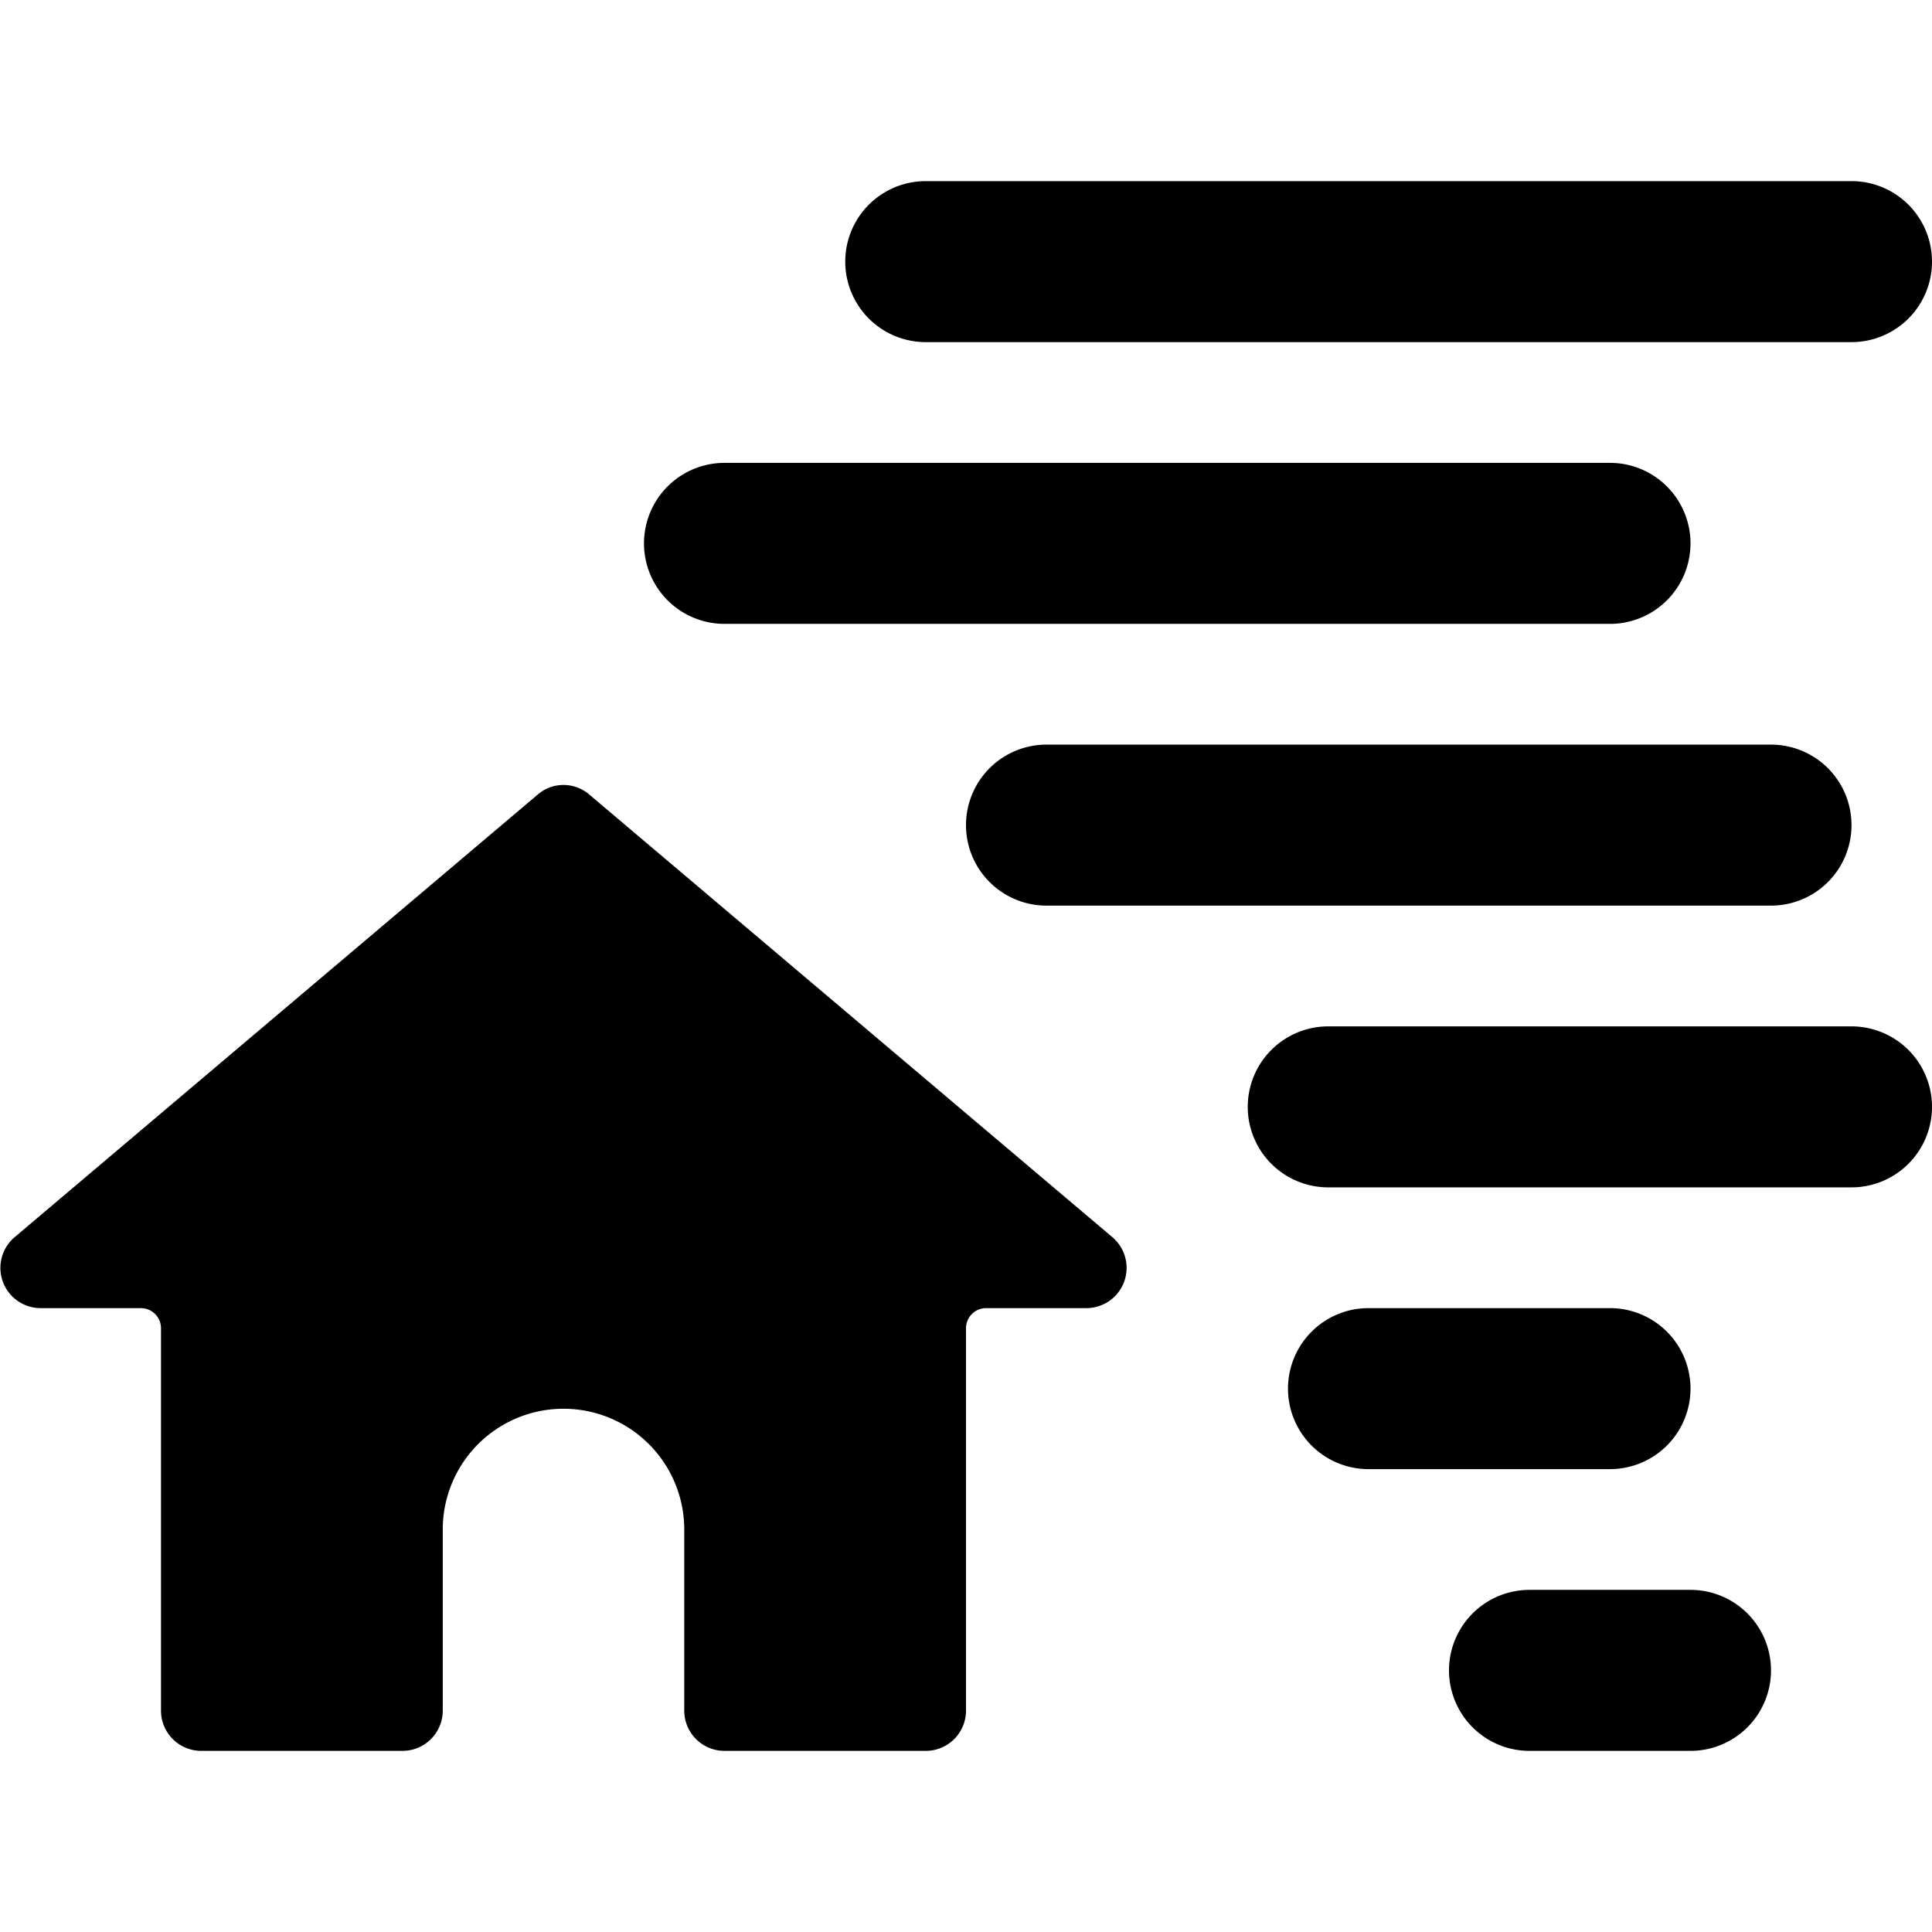
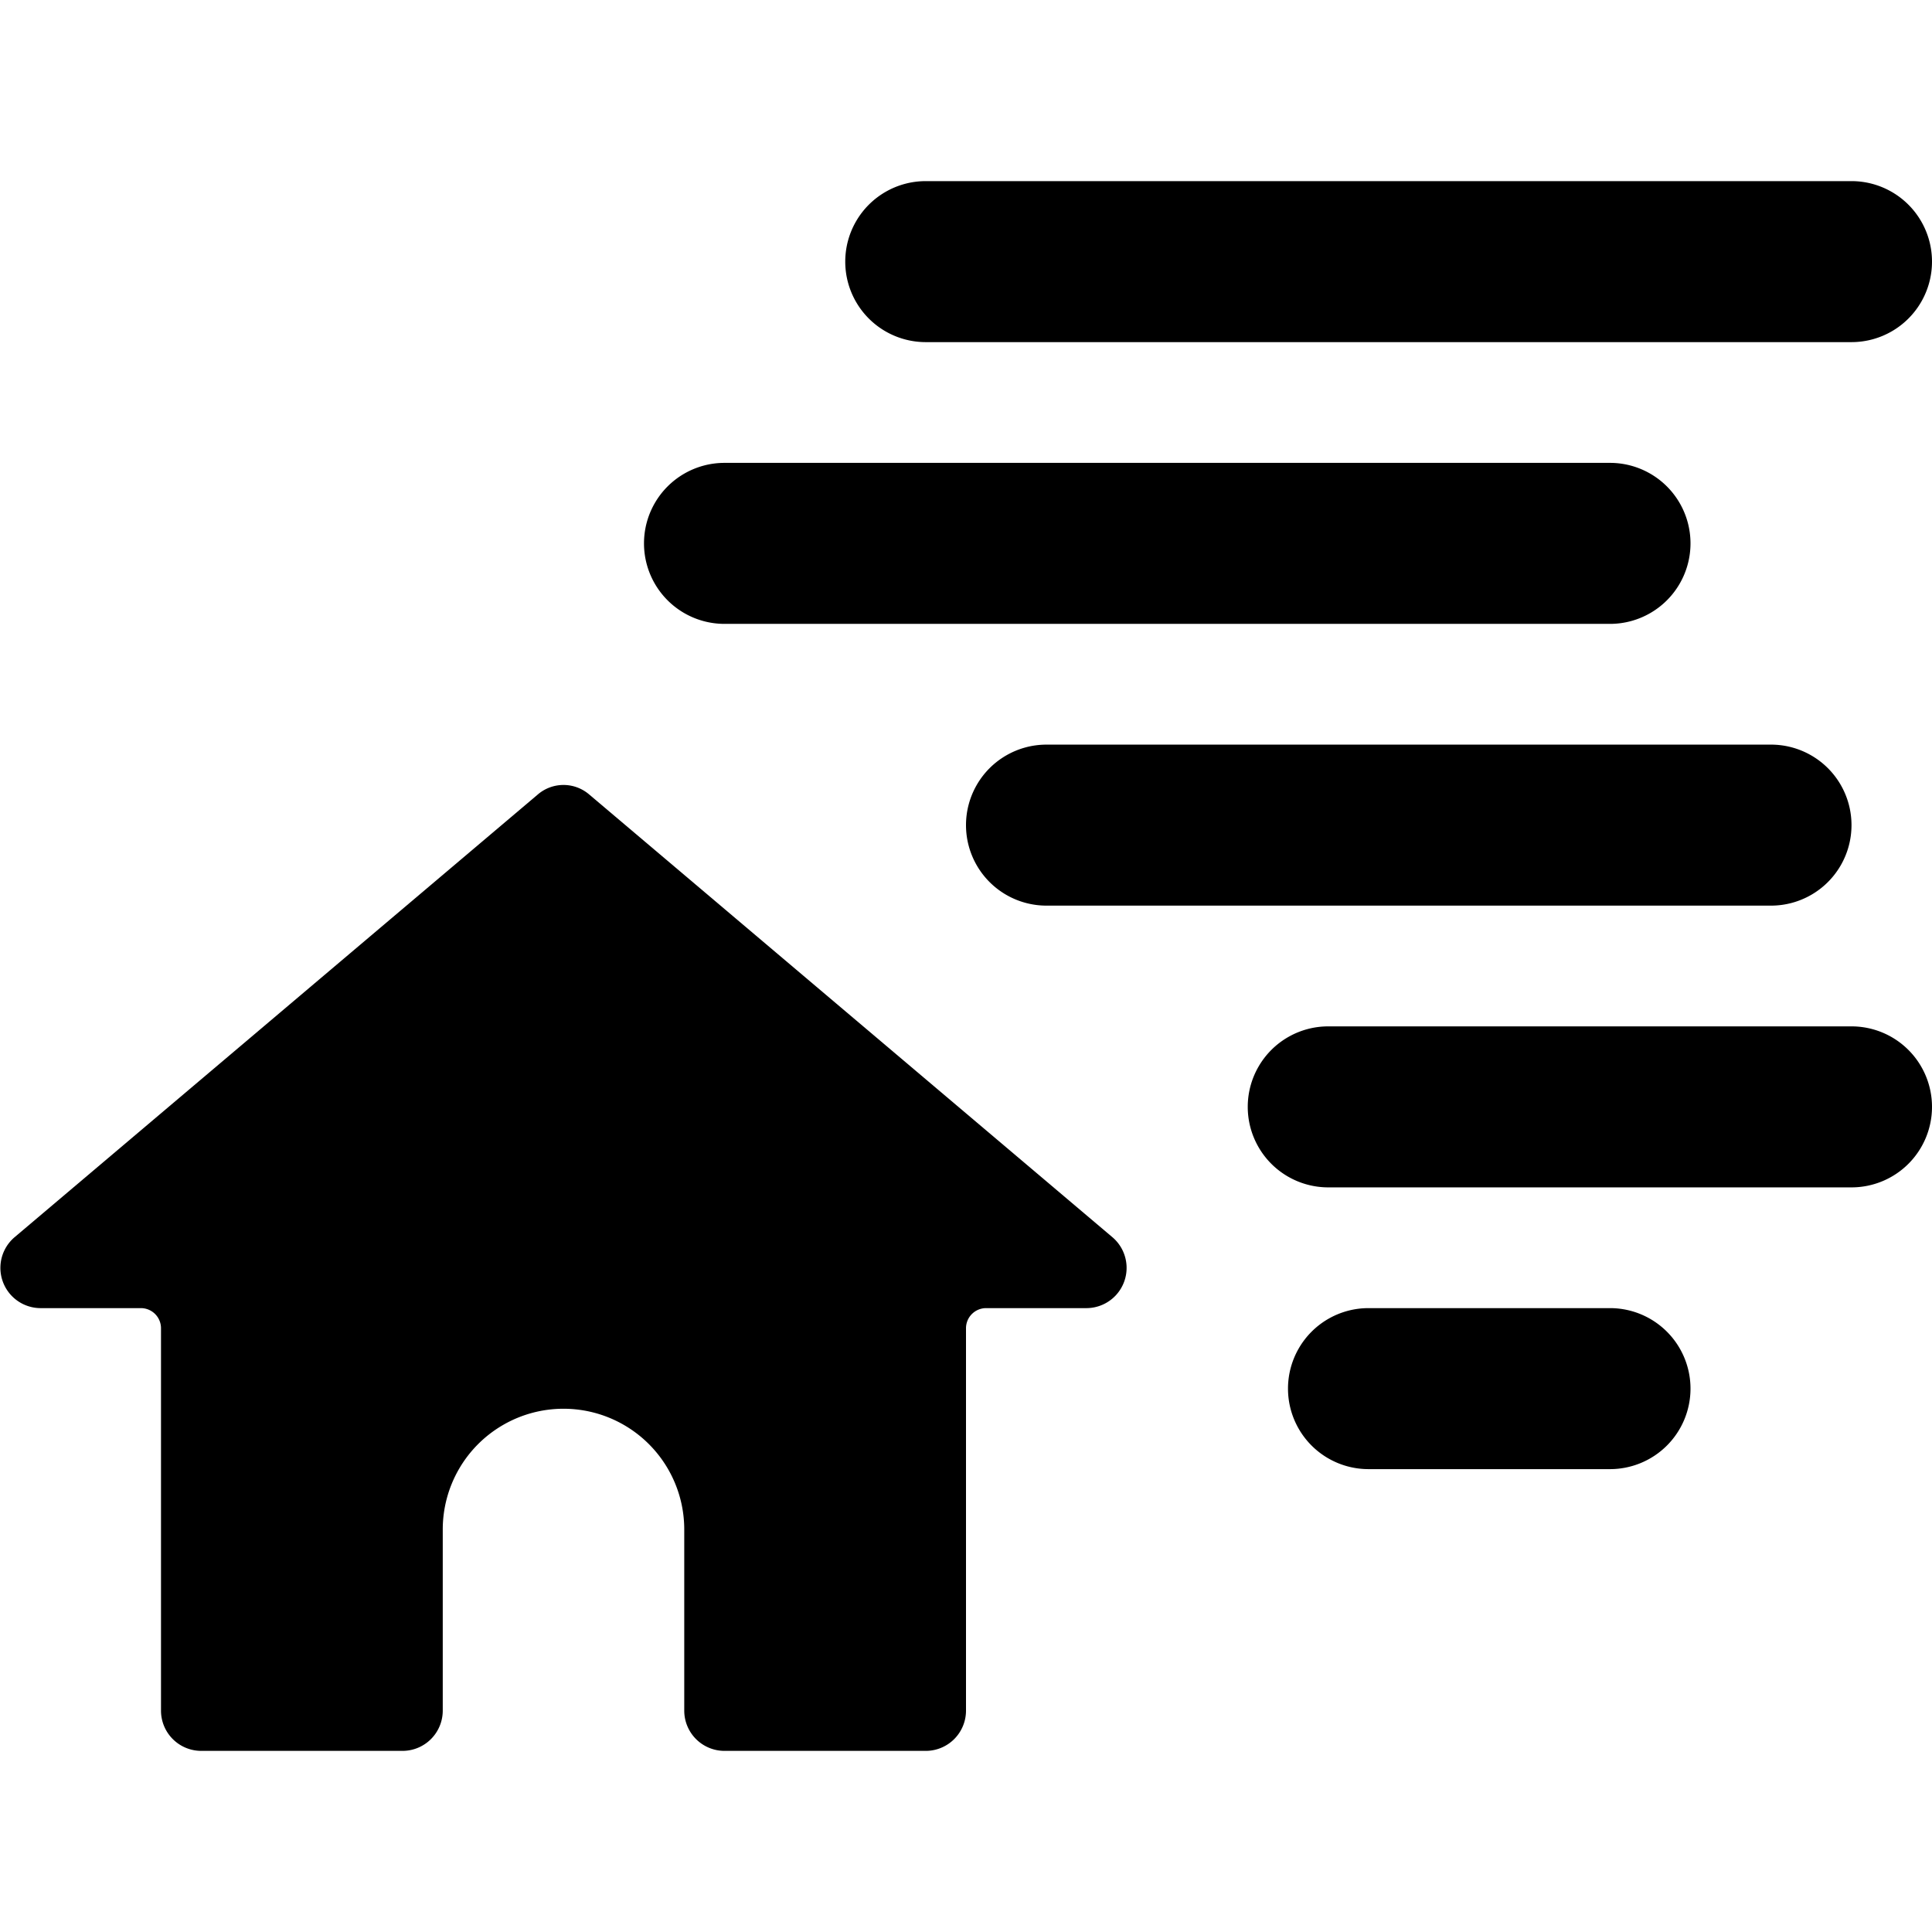
<svg xmlns="http://www.w3.org/2000/svg" viewBox="0 0 24 24">
  <g>
    <path d="m13.82 15.37 -6.5 -5.5a0.49 0.49 0 0 0 -0.64 0l-6.5 5.5a0.5 0.5 0 0 0 0.32 0.88h1.25a0.25 0.25 0 0 1 0.25 0.25v4.75a0.5 0.5 0 0 0 0.5 0.5H5a0.5 0.5 0 0 0 0.5 -0.5V19a1.5 1.5 0 0 1 3 0v2.25a0.5 0.5 0 0 0 0.5 0.5h2.5a0.5 0.5 0 0 0 0.5 -0.5V16.5a0.25 0.25 0 0 1 0.25 -0.25h1.25a0.5 0.5 0 0 0 0.32 -0.88Z" fill="#000000" stroke-width="1" />
    <path d="M11.5 4.25H23a1 1 0 0 0 0 -2H11.5a1 1 0 0 0 0 2Z" fill="#000000" stroke-width="1" />
    <path d="M9 7.75h11a1 1 0 0 0 0 -2H9a1 1 0 0 0 0 2Z" fill="#000000" stroke-width="1" />
    <path d="M13 9.25a1 1 0 0 0 0 2h9a1 1 0 0 0 0 -2Z" fill="#000000" stroke-width="1" />
    <path d="M24 13.75a1 1 0 0 0 -1 -1h-6.5a1 1 0 0 0 0 2H23a1 1 0 0 0 1 -1Z" fill="#000000" stroke-width="1" />
    <path d="M21 17.25a1 1 0 0 0 -1 -1h-3a1 1 0 0 0 0 2h3a1 1 0 0 0 1 -1Z" fill="#000000" stroke-width="1" />
-     <path d="M22 20.75a1 1 0 0 0 -1 -1h-2a1 1 0 0 0 0 2h2a1 1 0 0 0 1 -1Z" fill="#000000" stroke-width="1" />
  </g>
</svg>